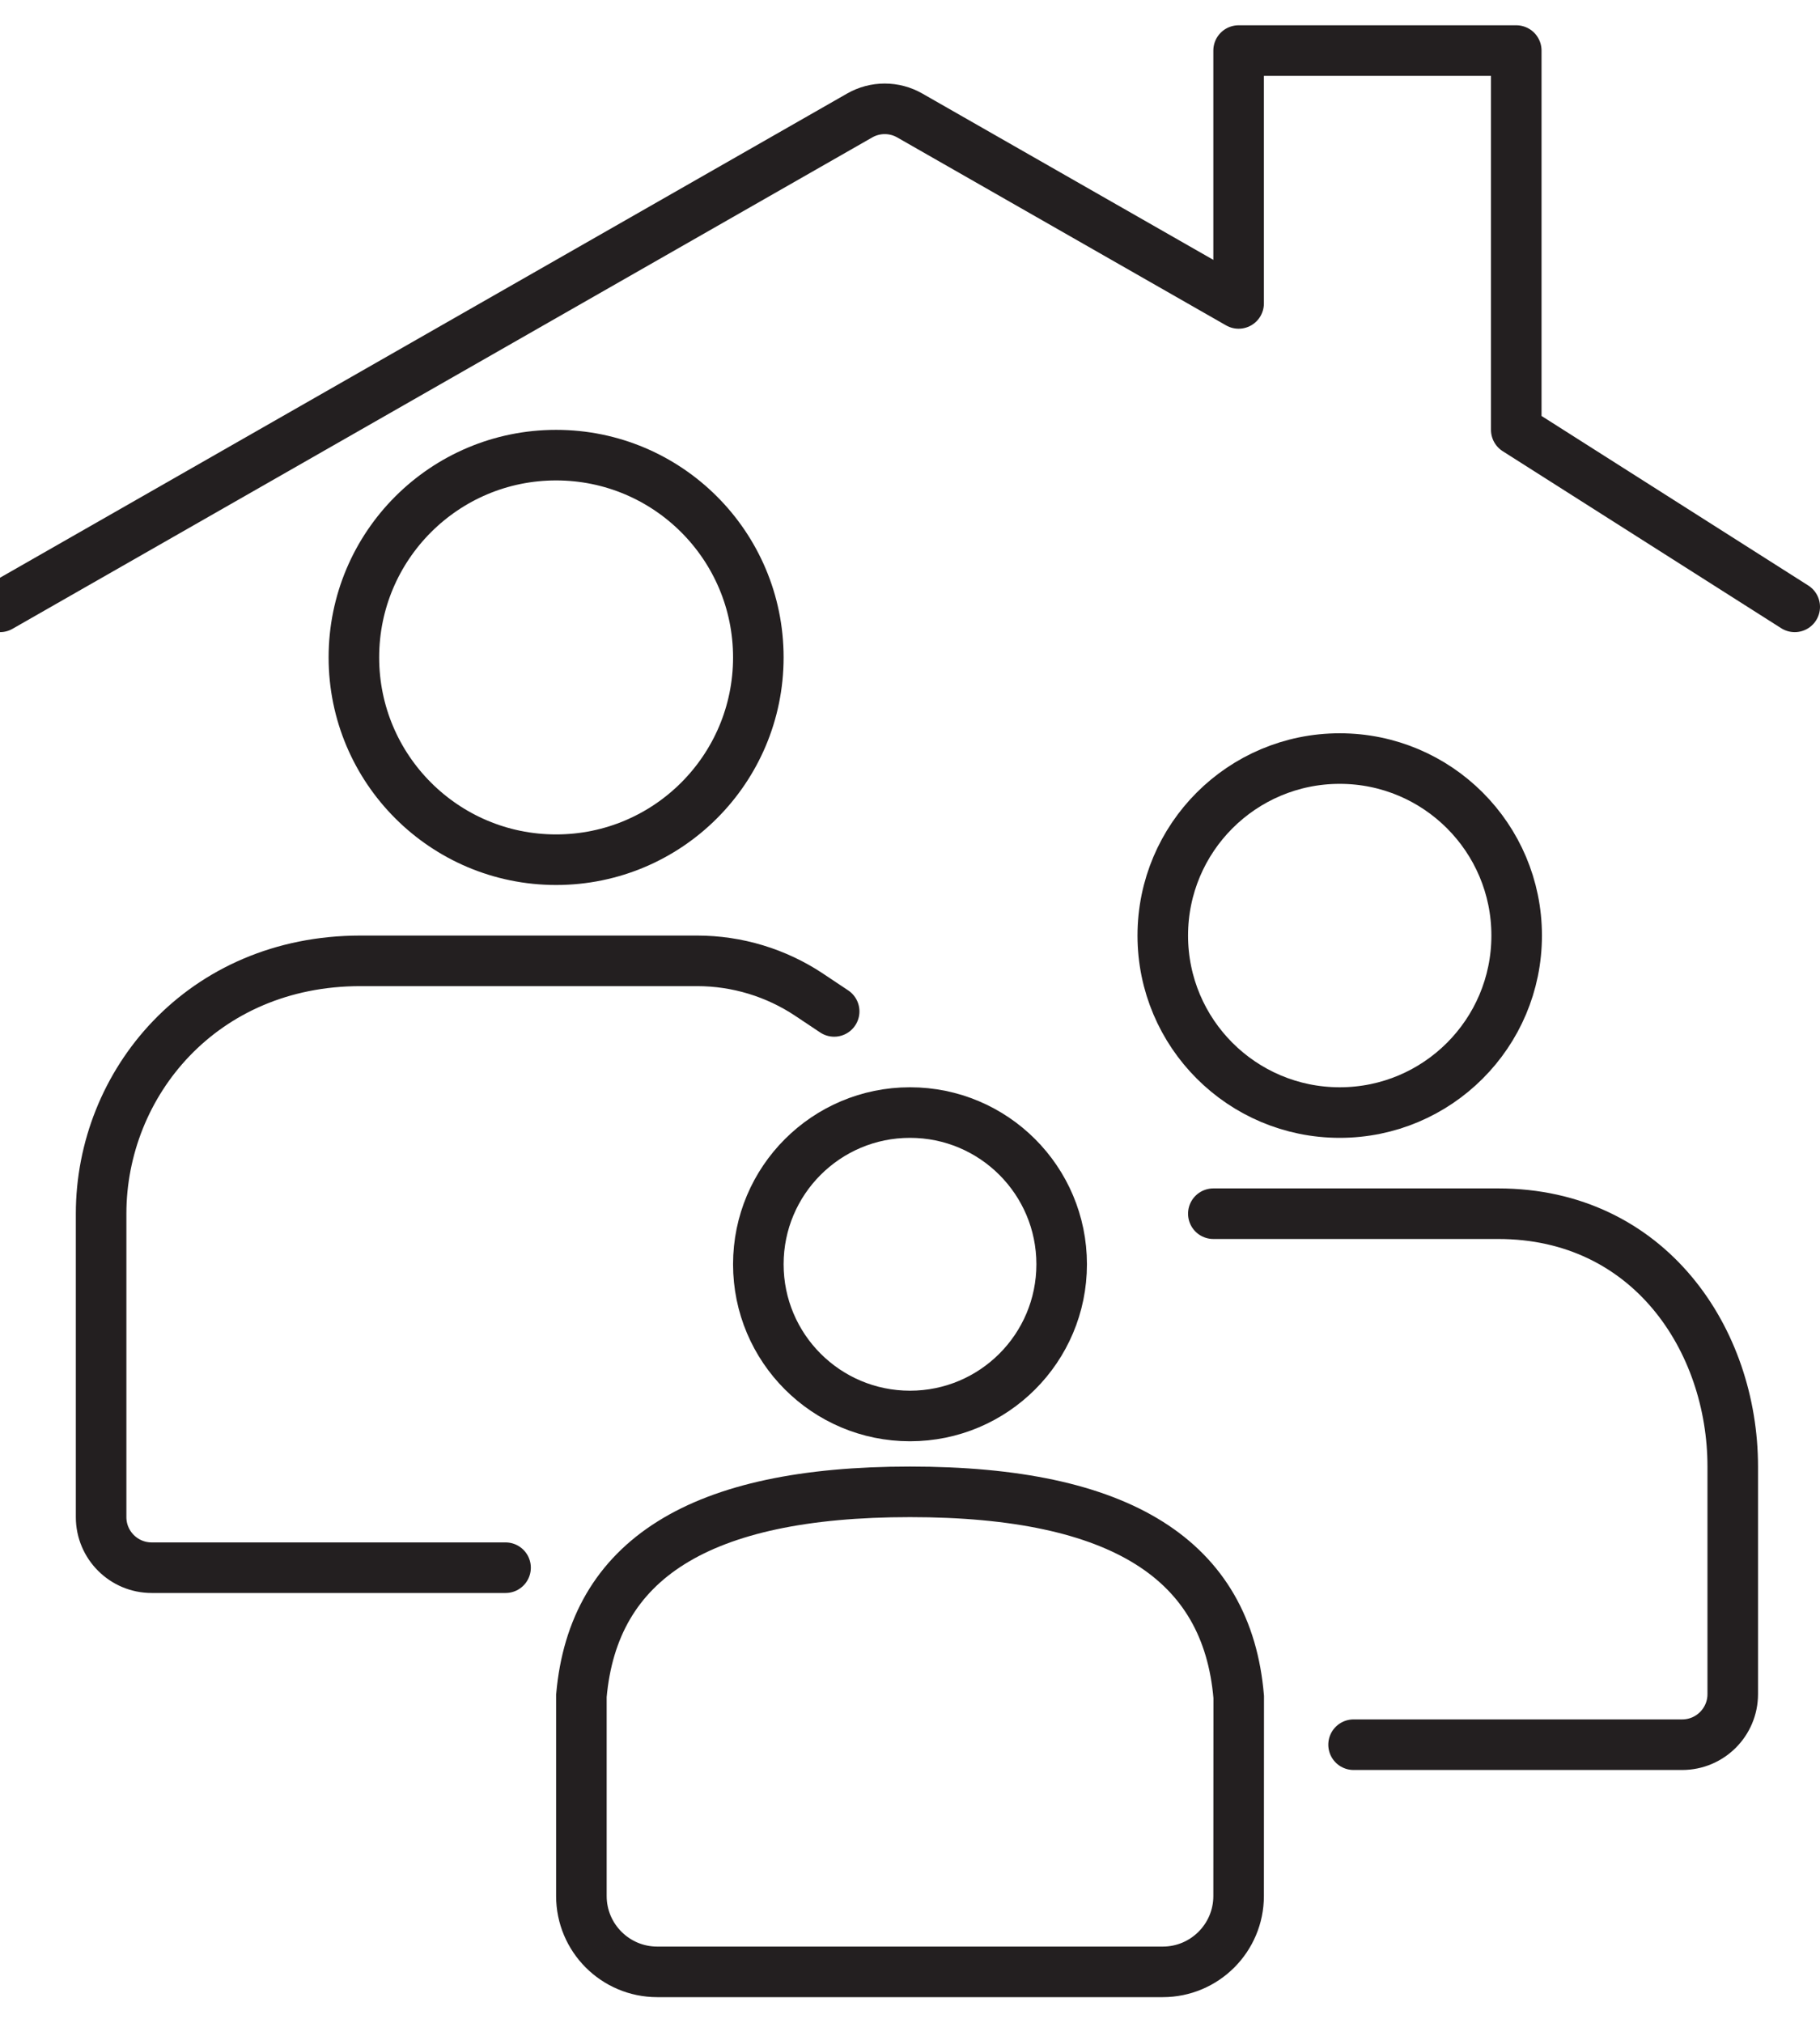
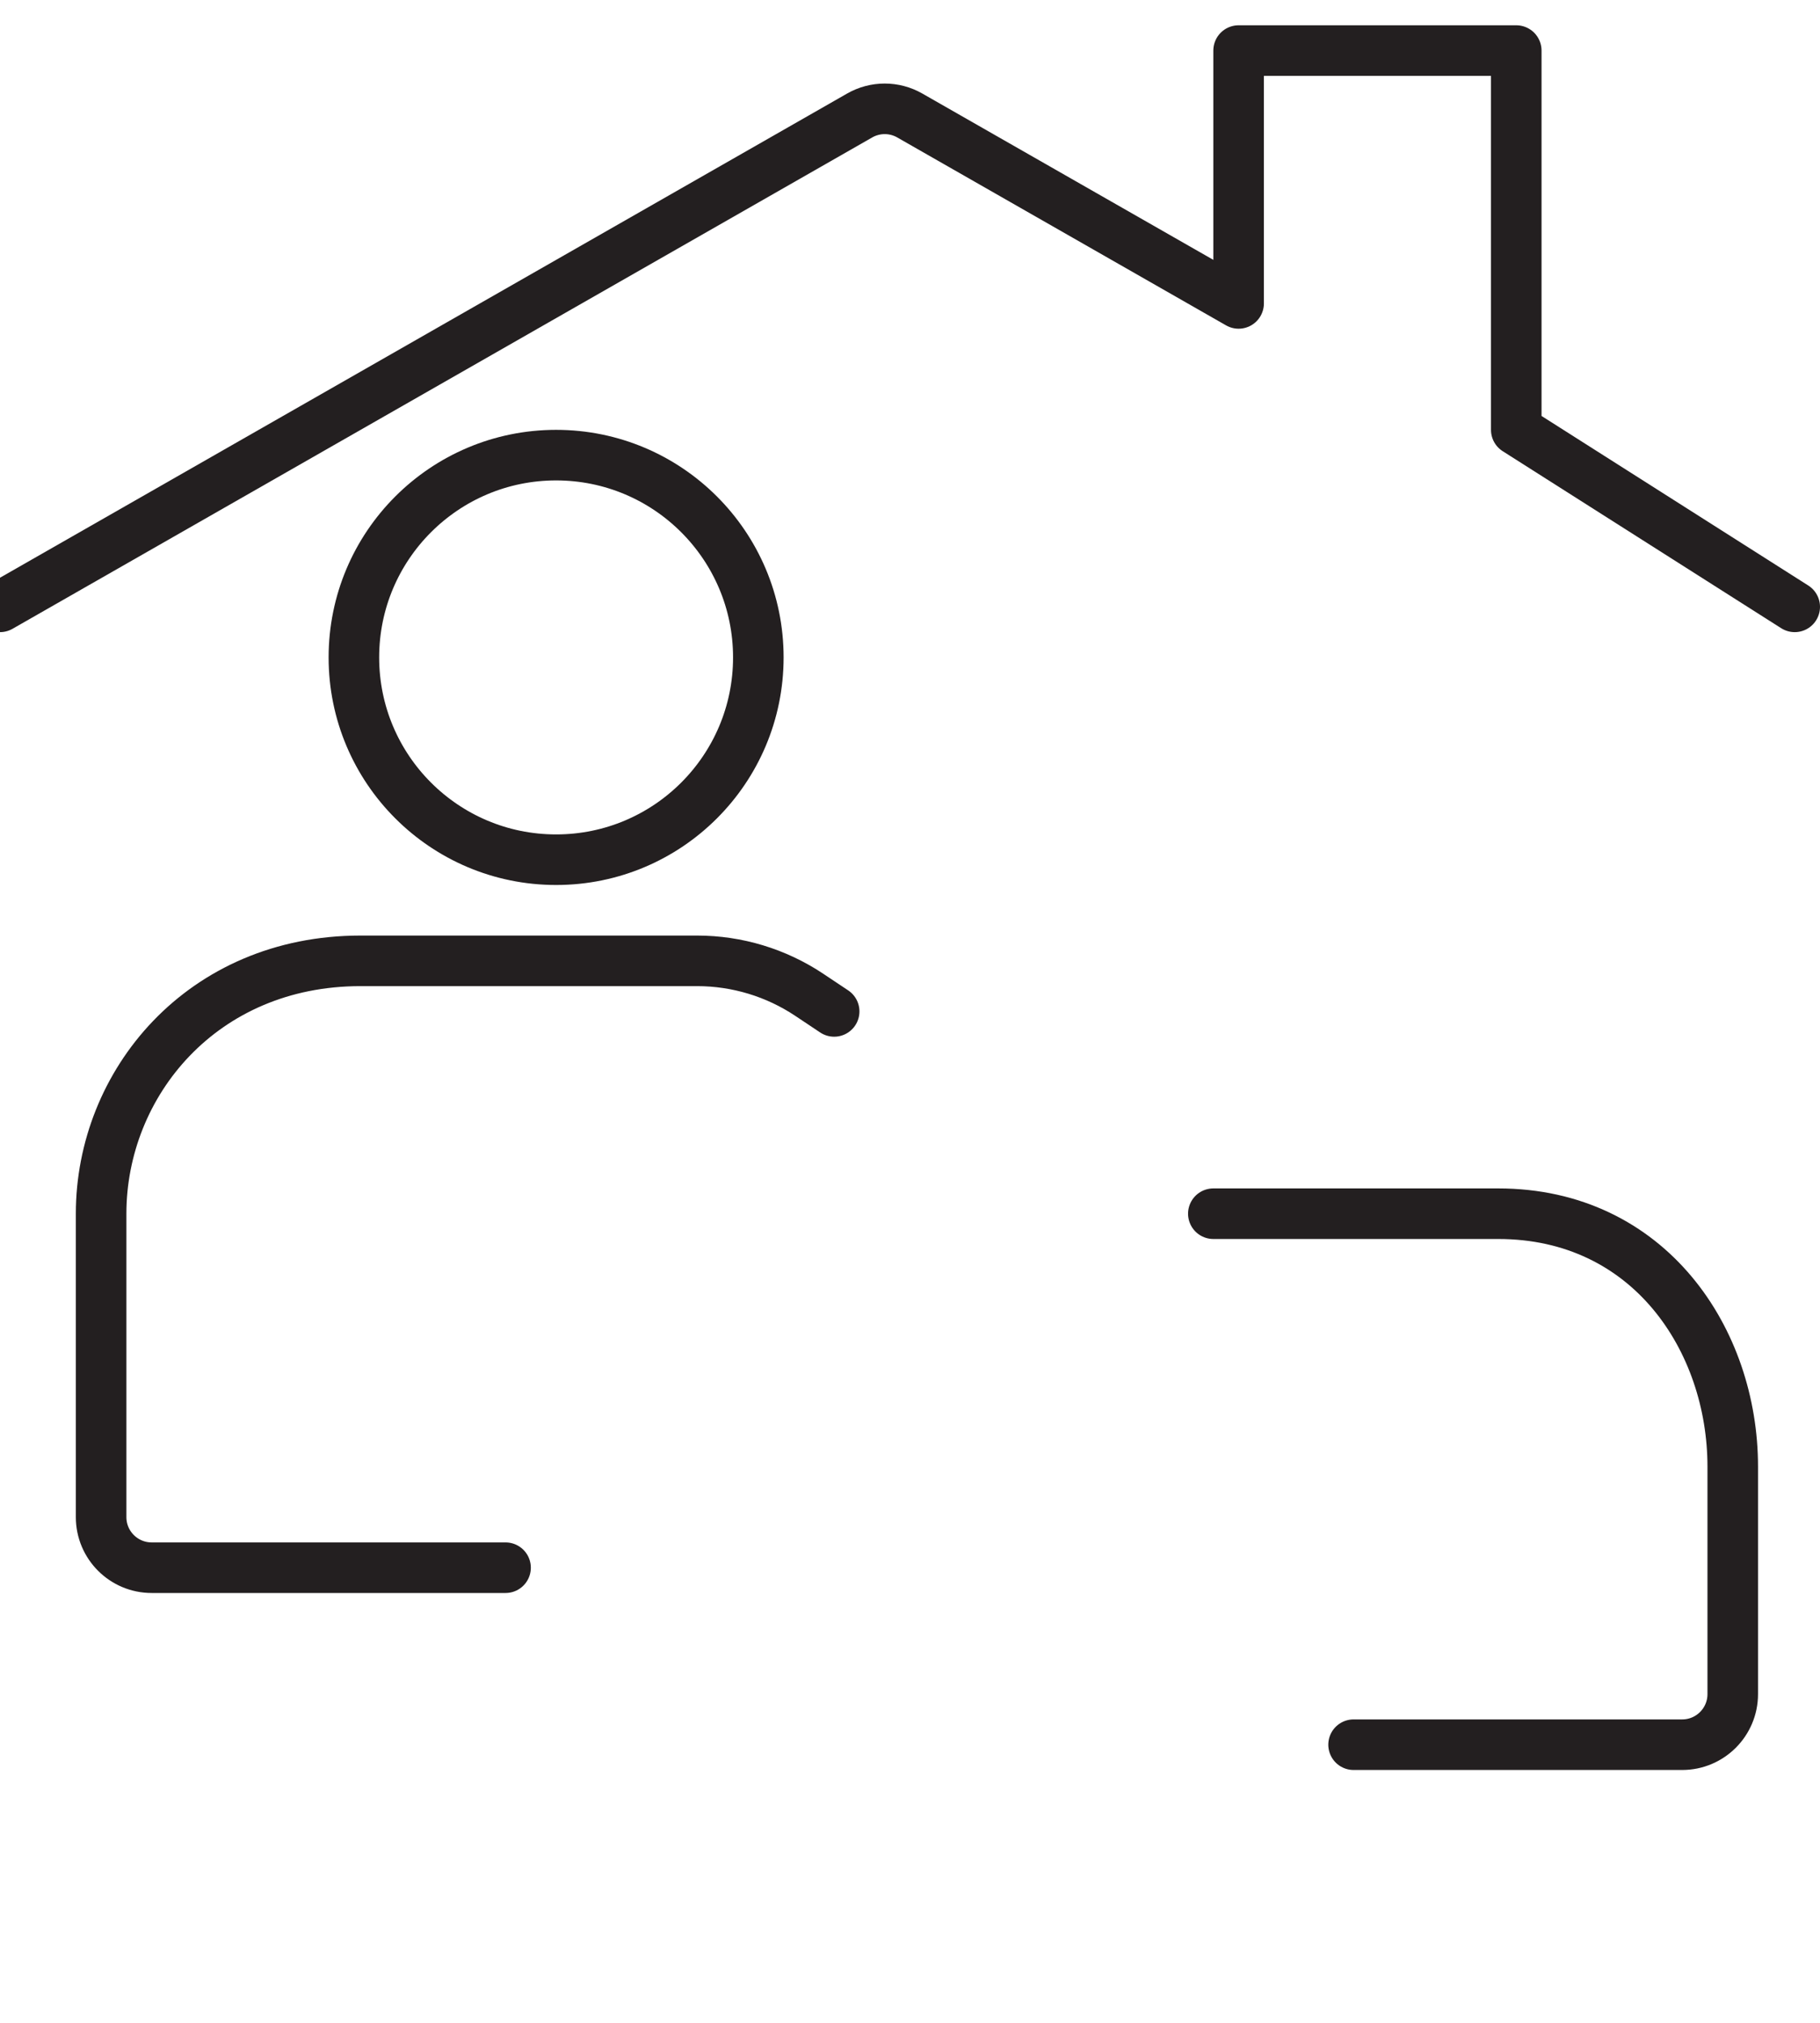
<svg xmlns="http://www.w3.org/2000/svg" width="36px" height="40px" viewBox="0 0 36 40" version="1.1">
  <title>Ico-denuncia</title>
  <desc>Created with Sketch.</desc>
  <g id="Page-1" stroke="none" stroke-width="1" fill="none" fill-rule="evenodd">
    <g id="Inicio-Cero-Corrupción-tipos-de-reportes" transform="translate(-555, -2290)" stroke="#231F20">
      <g id="TIPOS-DE-REPORTE" transform="translate(0, 2142)">
        <g id="Atencion-inmediata" transform="translate(545, 143)">
          <g id="Ico-denuncia" transform="translate(10, 6)">
            <g>
              <path d="M3.55271368e-15,11 L17.004,1.284 C17.311,1.108 17.689,1.108 17.996,1.284 L24.5,5 L24.5,0 L29.992,0 L29.992,7.5 L35.5,11" id="Path-3" stroke-linecap="round" stroke-linejoin="round" />
              <circle id="Oval" cx="11" cy="12" r="4" />
-               <circle id="Oval-Copy" cx="26.5" cy="17.5" r="3.5" />
-               <circle id="Oval-Copy-2" cx="18" cy="24" r="3" />
-               <path d="M11.5,32.535 L11.5,36.492 C11.5,37.32 12.172,37.992 13,37.992 L23,37.992 C23.828,37.992 24.5,37.32 24.5,36.492 L24.502,32.556 C24.274,29.849 22.182,28.5 18,28.5 C13.829,28.5 11.737,29.842 11.5,32.535 Z" id="Rectangle" />
              <path d="M16.5,19 L16.008,18.672 C15.351,18.234 14.579,18 13.789,18 C11.569,18 10.259,18 7.13,18 C4,18 2,20.421 2,23 L2,29 C2,29.552 2.448,30 3,30 L10,30" id="Path" stroke-linecap="round" />
              <path d="M24,23 C25.762,23 27.64,23 29.634,23 C32.626,23 34.274,25.5 34.274,28 C34.274,29.5 34.274,31 34.274,32.5 L34.274,32.5 C34.274,33.052 33.826,33.5 33.274,33.5 L26.774,33.5" id="Path-5" stroke-linecap="round" />
            </g>
          </g>
        </g>
      </g>
    </g>
  </g>
</svg>